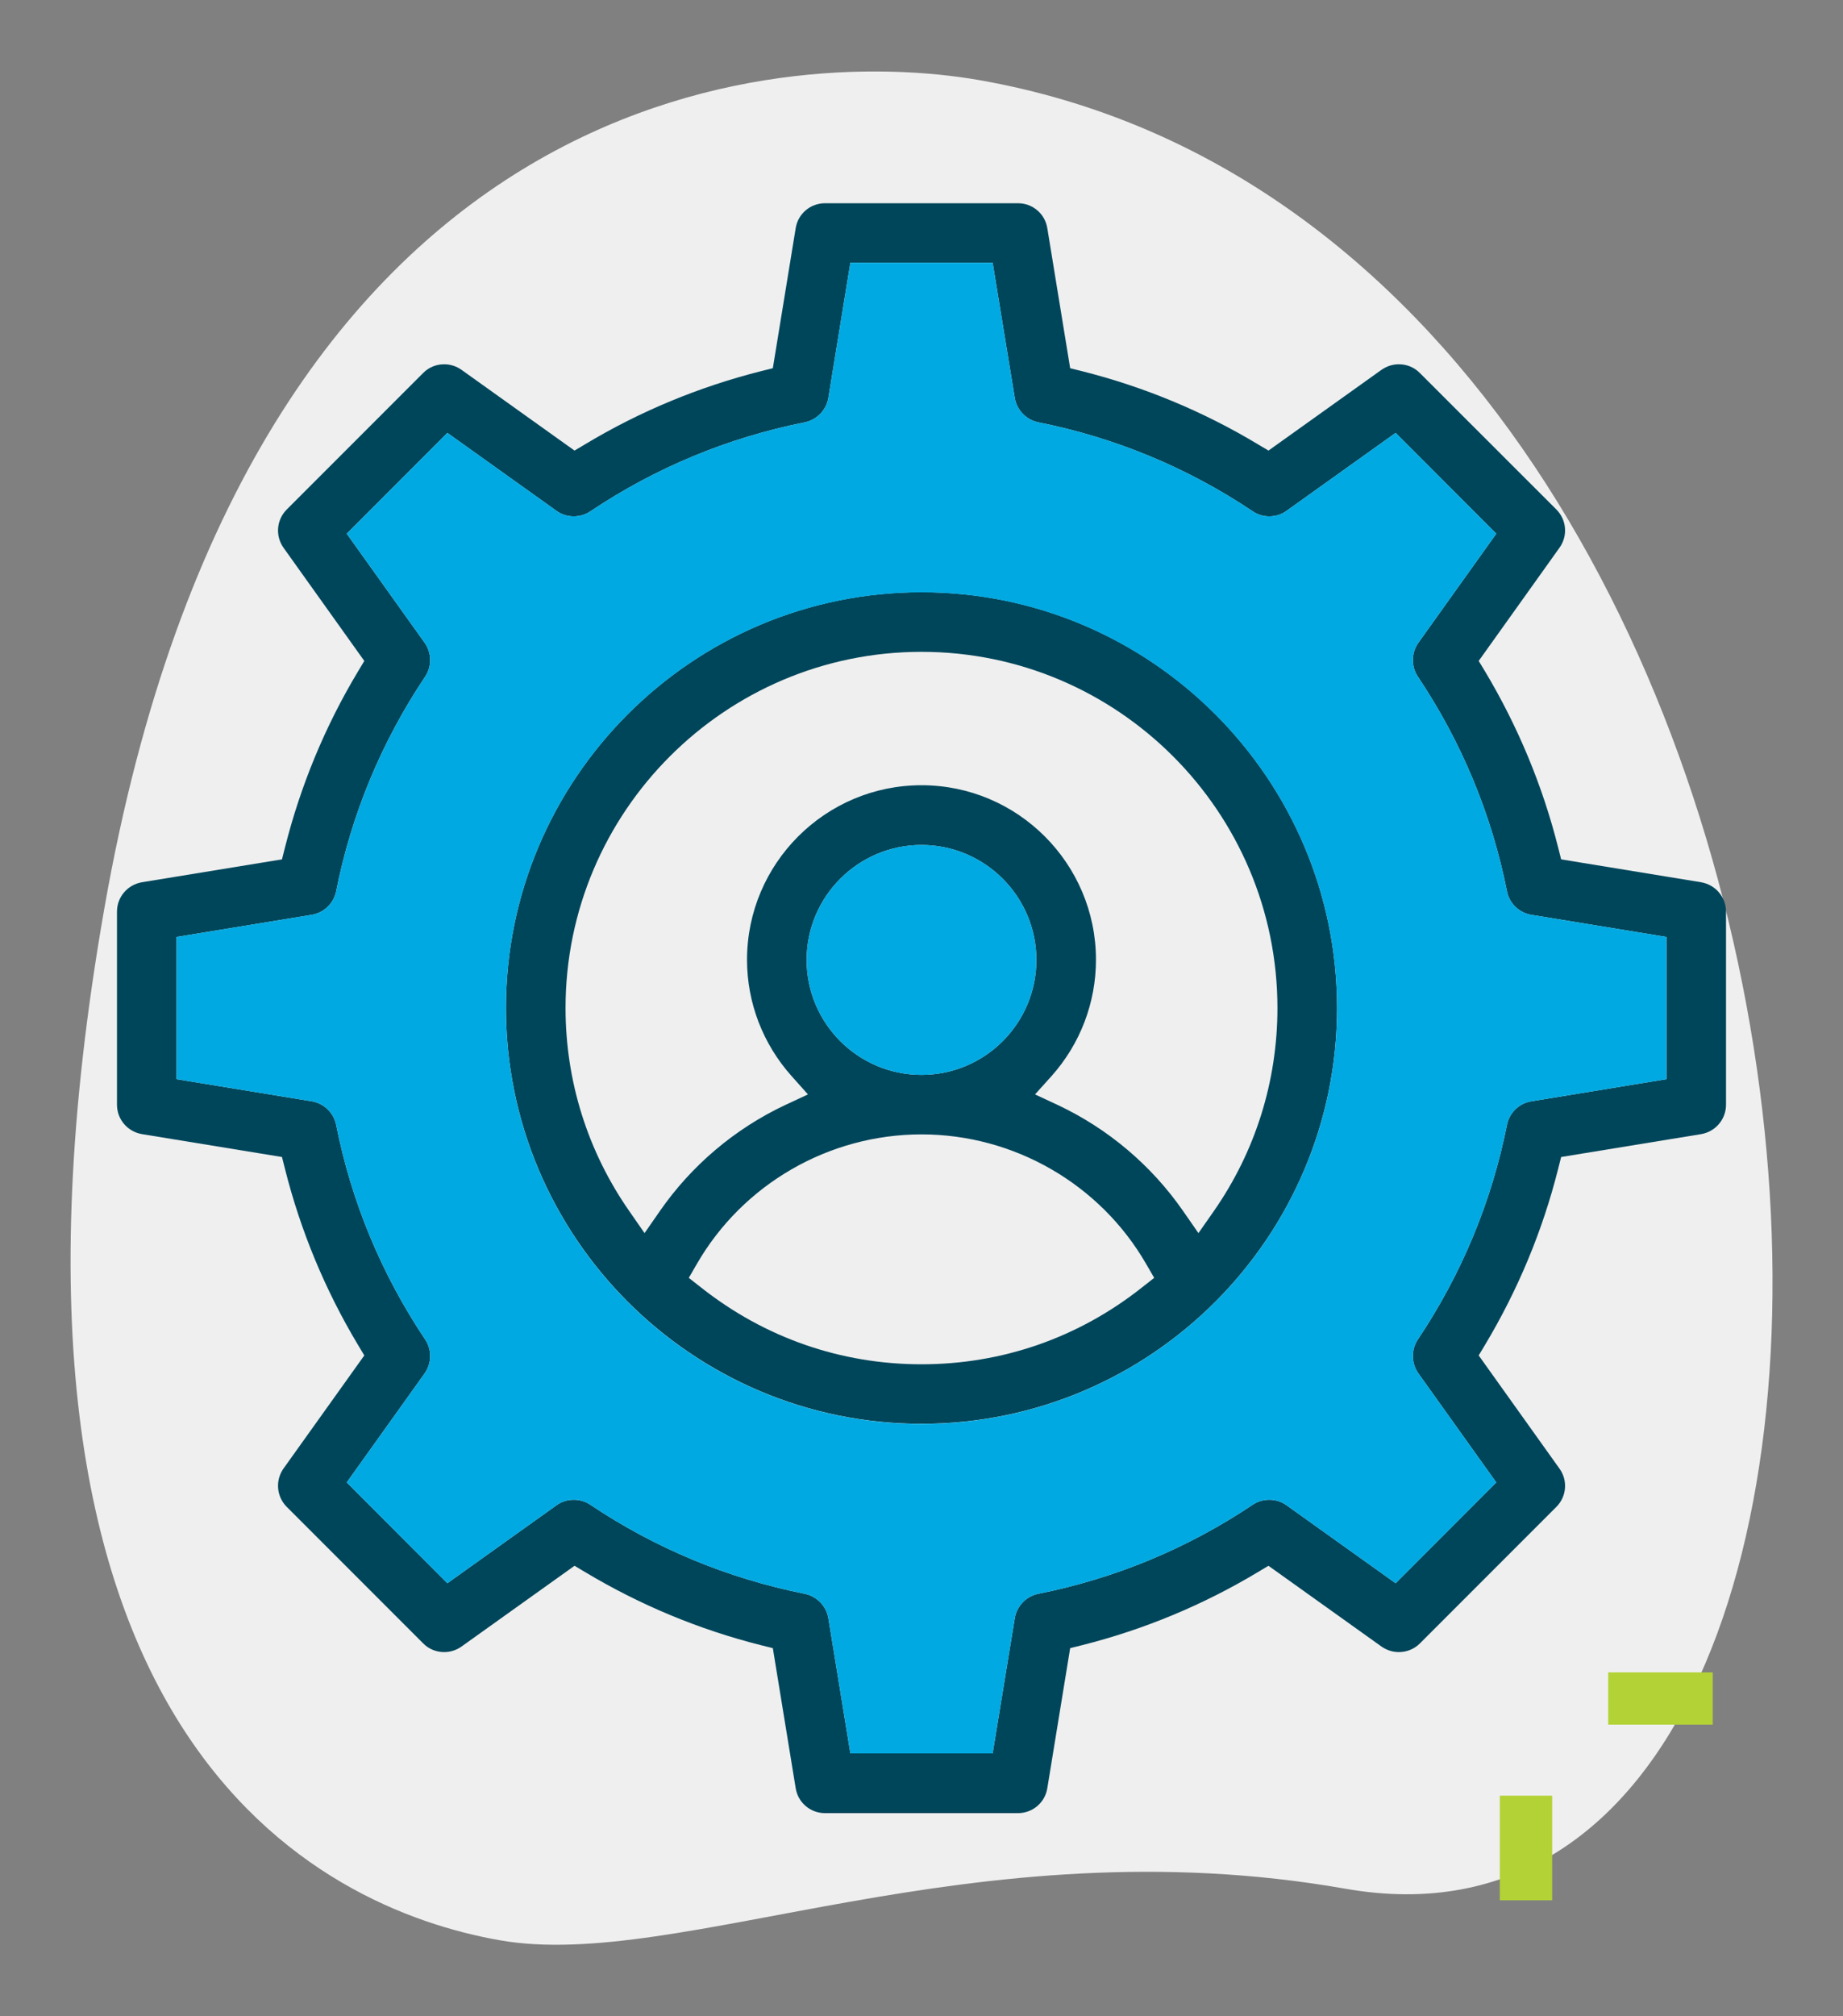
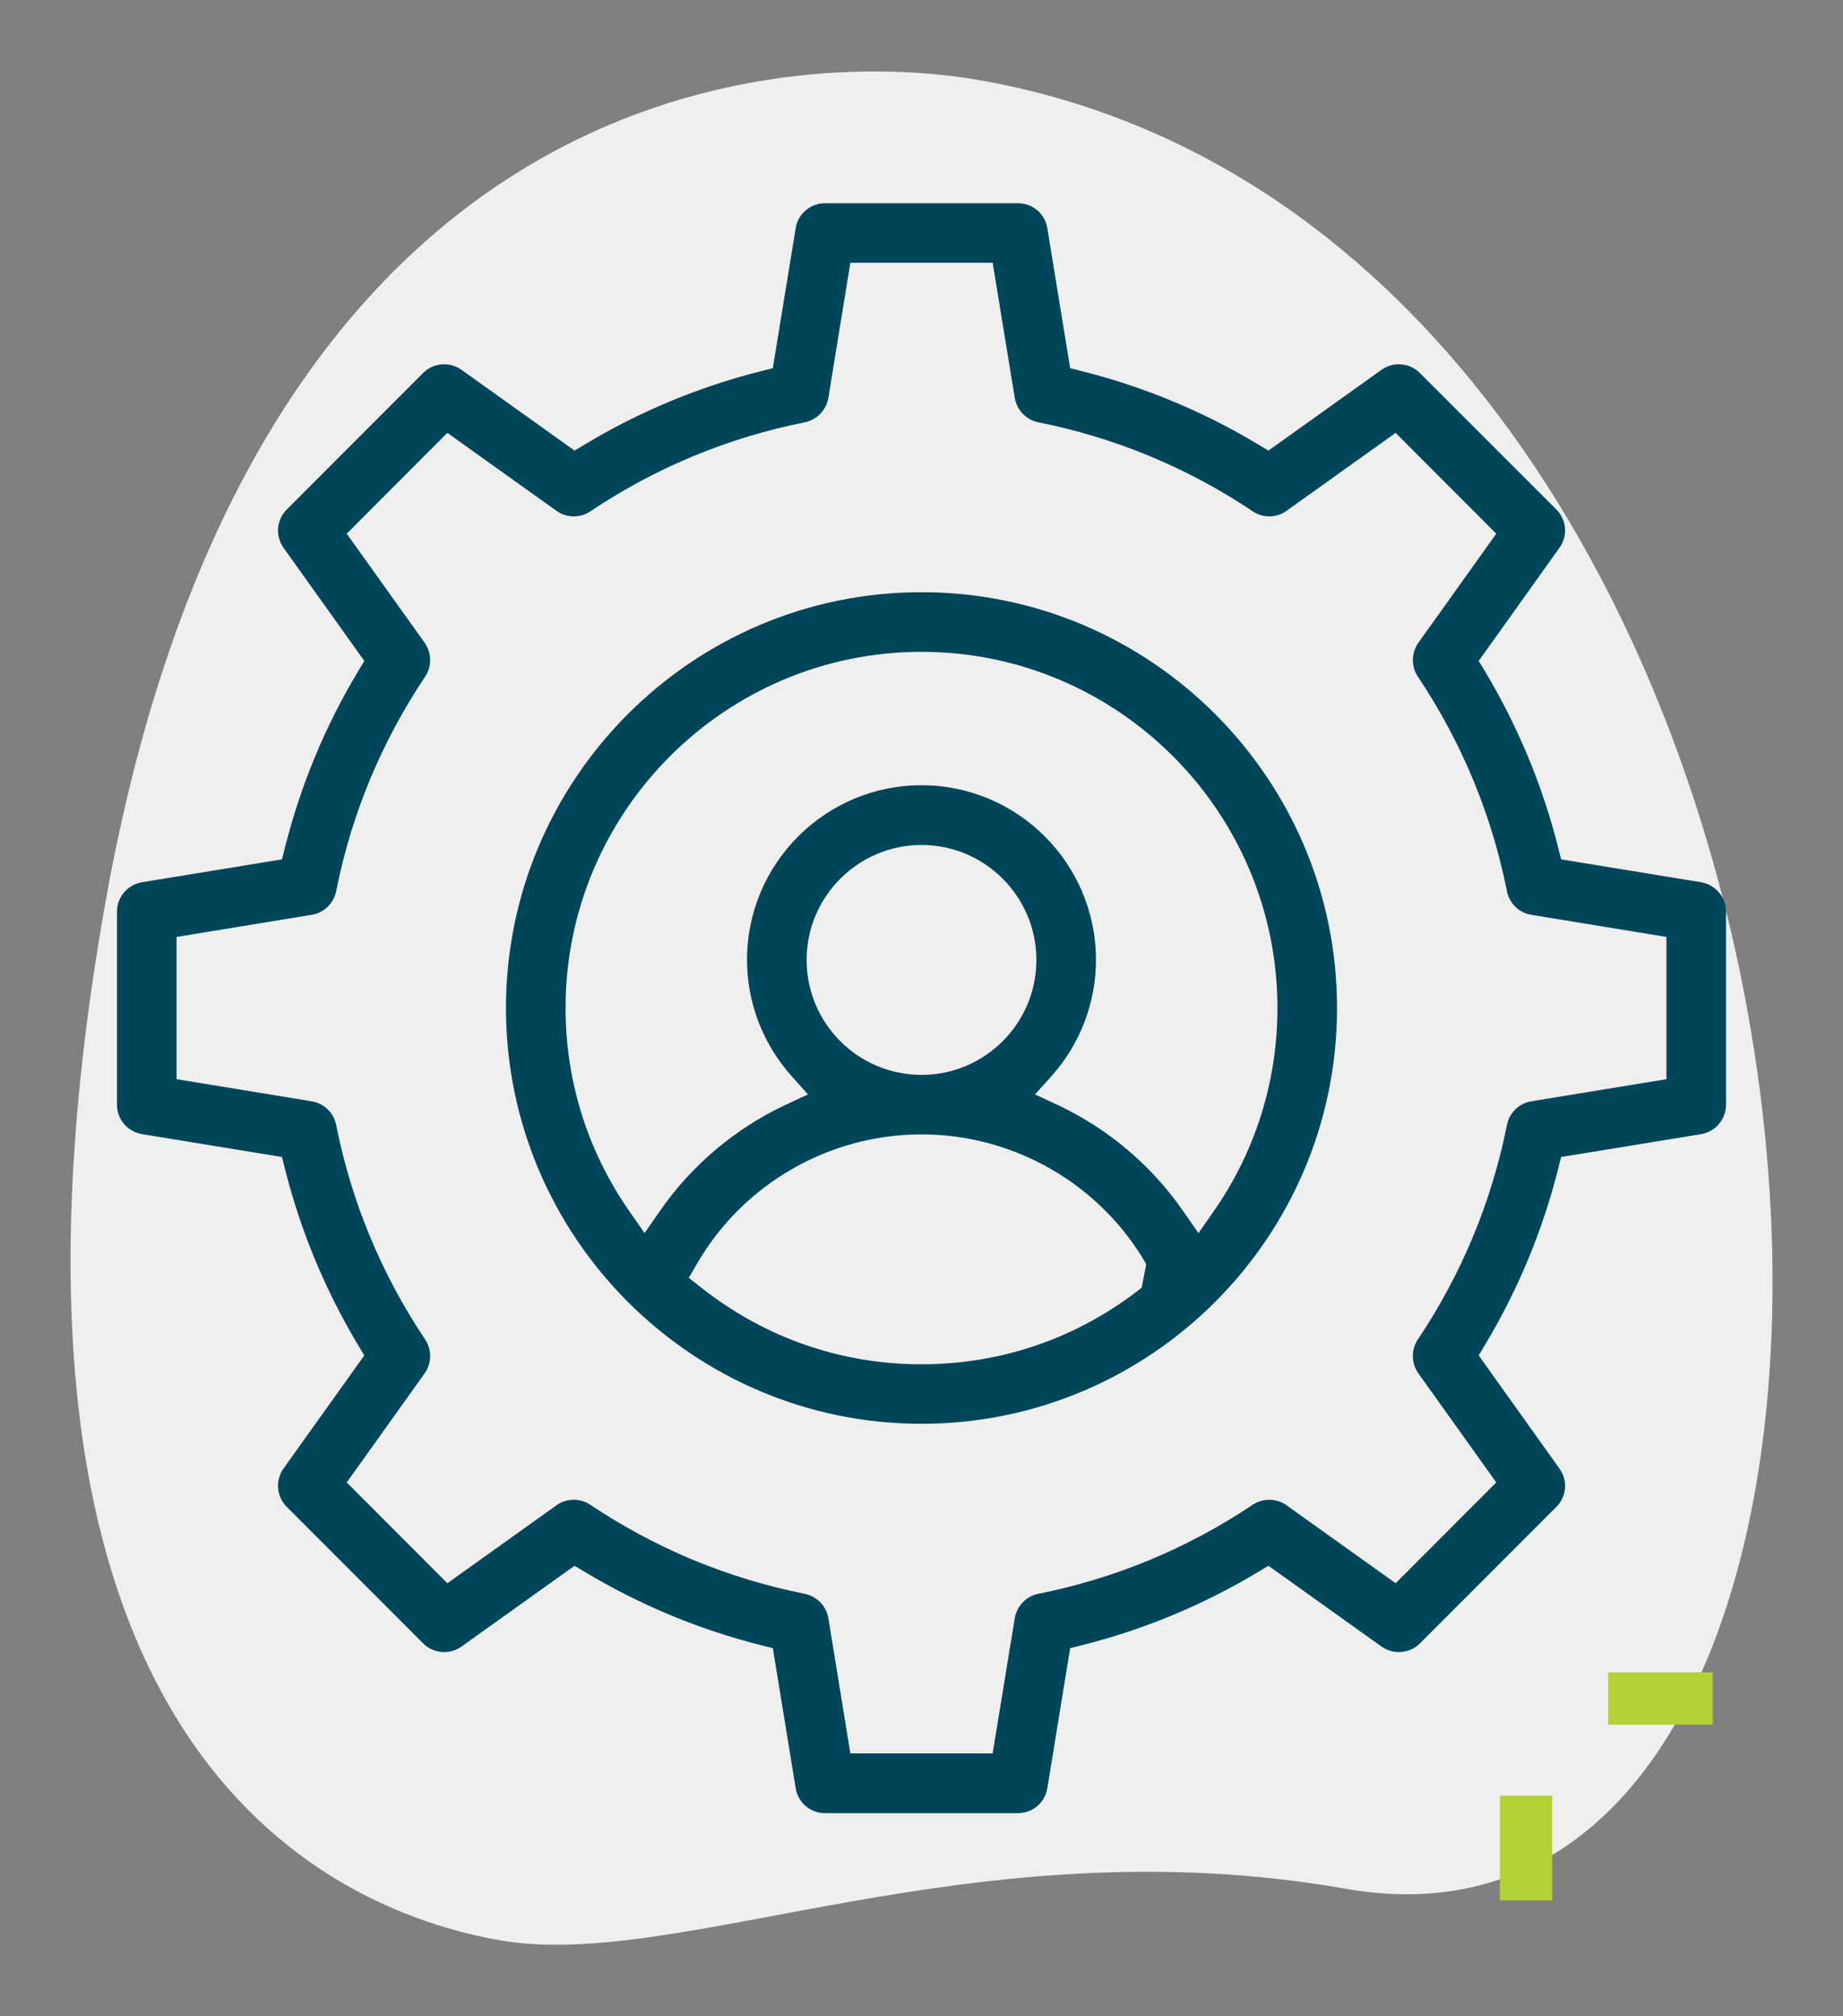
<svg xmlns="http://www.w3.org/2000/svg" id="Layer_1" data-name="Layer 1" viewBox="0 0 150 164">
  <rect x="0" y="0" width="150" height="164" fill="#808080" stroke="none" />
  <defs>
    <style> .cls-1 { fill: #00465b; } .cls-1, .cls-2, .cls-3, .cls-4 { stroke-width: 0px; } .cls-2 { fill: #b3d235; } .cls-3 { fill: #00a9e1; } .cls-4 { fill: #efefef; } </style>
  </defs>
  <path class="cls-4" d="M109.52,153.63c-30.47-5.35-54.16,6.77-68.84,4.19-14.68-2.58-44.04-16.43-32.18-83.97S63.57,3.69,79.72,6.52c75.65,13.28,83.76,156.58,29.8,147.11Z" />
  <g>
-     <path class="cls-1" d="M75,48.17c-18.65,0-33.82,15.18-33.82,33.82s15.17,33.82,33.82,33.82,33.82-15.17,33.82-33.82-15.17-33.82-33.82-33.82ZM92.92,104.74c-5.15,4.07-11.35,6.23-17.92,6.23s-12.76-2.16-17.92-6.23l-1.02-.8.65-1.12c3.75-6.51,10.76-10.55,18.29-10.55s14.54,4.04,18.29,10.55l.65,1.12-1.02.8ZM65.65,78.08c0-5.16,4.2-9.35,9.35-9.35s9.35,4.19,9.35,9.35-4.19,9.35-9.35,9.35-9.35-4.19-9.35-9.35ZM98.78,98.53l-1.24,1.77-1.23-1.77c-2.59-3.74-6.13-6.73-10.24-8.66l-1.83-.85,1.35-1.5c2.33-2.61,3.61-5.97,3.61-9.45,0-7.83-6.37-14.2-14.2-14.2s-14.2,6.37-14.2,14.2c0,3.49,1.29,6.84,3.62,9.45l1.34,1.5-1.83.85c-4.11,1.93-7.65,4.92-10.24,8.66l-1.23,1.77-1.23-1.77c-3.4-4.87-5.2-10.59-5.2-16.54,0-15.97,13-28.97,28.97-28.97s28.97,13,28.97,28.97c0,5.95-1.79,11.67-5.19,16.54Z" />
+     <path class="cls-1" d="M75,48.17c-18.65,0-33.82,15.18-33.82,33.82s15.17,33.82,33.82,33.82,33.82-15.17,33.82-33.82-15.17-33.82-33.82-33.82ZM92.92,104.74c-5.15,4.07-11.35,6.23-17.92,6.23s-12.76-2.16-17.92-6.23l-1.02-.8.65-1.12c3.75-6.51,10.76-10.55,18.29-10.55s14.54,4.04,18.29,10.55ZM65.65,78.08c0-5.16,4.2-9.35,9.35-9.35s9.35,4.19,9.35,9.35-4.19,9.35-9.35,9.35-9.35-4.19-9.35-9.35ZM98.78,98.53l-1.24,1.77-1.23-1.77c-2.59-3.74-6.13-6.73-10.24-8.66l-1.83-.85,1.35-1.5c2.33-2.61,3.61-5.97,3.61-9.45,0-7.83-6.37-14.2-14.2-14.2s-14.2,6.37-14.2,14.2c0,3.49,1.29,6.84,3.62,9.45l1.34,1.5-1.83.85c-4.11,1.93-7.65,4.92-10.24,8.66l-1.23,1.77-1.23-1.77c-3.4-4.87-5.2-10.59-5.2-16.54,0-15.97,13-28.97,28.97-28.97s28.97,13,28.97,28.97c0,5.95-1.79,11.67-5.19,16.54Z" />
    <path class="cls-1" d="M138.44,71.76l-11.38-1.86-.24-.95c-1.27-5.05-3.28-9.87-5.96-14.35l-.51-.84,6.57-9.2c.7-.96.59-2.28-.25-3.12l-11.11-11.1c-.45-.46-1.06-.71-1.71-.71-.51,0-.99.16-1.41.45l-9.2,6.57-.84-.5c-4.47-2.69-9.3-4.69-14.34-5.96l-.96-.24-1.86-11.39c-.19-1.18-1.2-2.03-2.39-2.03h-15.7c-1.19,0-2.2.85-2.39,2.03l-1.86,11.39-.96.24c-5.04,1.27-9.87,3.27-14.34,5.96l-.84.5-9.2-6.57c-.41-.29-.9-.45-1.41-.45-.65,0-1.26.25-1.71.71l-11.1,11.1c-.84.84-.95,2.15-.26,3.12l6.57,9.2-.51.85c-2.68,4.46-4.68,9.29-5.95,14.34l-.24.95-11.39,1.86c-1.18.2-2.04,1.2-2.04,2.4v15.69c0,1.2.86,2.2,2.04,2.4l11.39,1.86.24.95c1.27,5.05,3.27,9.87,5.95,14.34l.51.85-6.57,9.19c-.69.97-.58,2.29.26,3.13l11.1,11.1c.45.46,1.06.71,1.71.71.51,0,1-.16,1.41-.45l9.2-6.57.84.5c4.47,2.68,9.29,4.69,14.34,5.96l.96.24,1.86,11.39c.19,1.18,1.2,2.03,2.39,2.03h15.7c1.19,0,2.2-.85,2.39-2.03l1.86-11.39.96-.24c5.04-1.27,9.87-3.27,14.34-5.96l.84-.5,9.2,6.57c.42.29.9.45,1.41.45.65,0,1.26-.25,1.72-.71l11.1-11.1c.84-.84.95-2.16.25-3.12l-6.57-9.2.51-.85c2.68-4.47,4.69-9.29,5.96-14.34l.24-.95,11.39-1.86c1.17-.2,2.03-1.2,2.03-2.4v-15.69c0-1.2-.86-2.2-2.04-2.4ZM135.63,87.78l-11,1.8c-.99.16-1.79.93-1.98,1.92-1.25,6.26-3.69,12.13-7.25,17.45-.56.83-.54,1.94.04,2.76l6.34,8.87-8.19,8.2-8.88-6.34c-.41-.3-.9-.45-1.41-.45-.48,0-.95.14-1.35.41-5.32,3.56-11.19,5.99-17.45,7.24-.98.2-1.75,1-1.91,1.99l-1.8,10.99h-11.58l-1.79-10.99c-.16-.99-.94-1.79-1.92-1.99-6.26-1.25-12.13-3.68-17.45-7.24-.4-.27-.87-.41-1.35-.41-.51,0-1,.15-1.41.45l-8.88,6.34-8.19-8.2,6.34-8.87c.58-.82.6-1.93.04-2.76-3.56-5.32-6-11.19-7.24-17.45-.2-.99-1-1.76-1.99-1.92l-11-1.8v-11.57l11-1.8c.99-.16,1.79-.93,1.99-1.92,1.24-6.26,3.68-12.13,7.24-17.45.56-.83.54-1.94-.04-2.76l-6.34-8.87,8.19-8.2,8.88,6.34c.41.3.9.45,1.41.45.48,0,.95-.14,1.35-.41,5.32-3.56,11.19-5.99,17.45-7.24.98-.2,1.76-1,1.92-1.99l1.79-10.99h11.58l1.8,10.99c.16.99.93,1.79,1.92,1.99,6.26,1.25,12.13,3.68,17.45,7.24.4.27.86.41,1.34.41.51,0,1-.15,1.41-.45l8.88-6.34,8.19,8.2-6.34,8.87c-.58.82-.6,1.93-.04,2.76,3.56,5.32,6,11.19,7.25,17.45.19.99.99,1.76,1.98,1.92l11,1.8v11.57Z" />
-     <path class="cls-3" d="M124.63,74.41c-.99-.16-1.79-.93-1.98-1.92-1.25-6.26-3.69-12.13-7.25-17.45-.56-.83-.54-1.94.04-2.76l6.34-8.87-8.19-8.2-8.88,6.34c-.41.3-.9.45-1.41.45-.48,0-.94-.14-1.34-.41-5.32-3.56-11.19-5.99-17.45-7.24-.99-.2-1.76-1-1.92-1.99l-1.8-10.99h-11.58l-1.79,10.99c-.16.99-.94,1.79-1.92,1.99-6.26,1.25-12.13,3.68-17.45,7.24-.4.27-.87.41-1.35.41-.51,0-1-.15-1.41-.45l-8.88-6.34-8.19,8.2,6.34,8.87c.58.82.6,1.93.04,2.76-3.56,5.32-6,11.19-7.24,17.45-.2.99-1,1.76-1.99,1.92l-11,1.8v11.57l11,1.8c.99.16,1.79.93,1.99,1.92,1.24,6.26,3.68,12.13,7.24,17.45.56.83.54,1.94-.04,2.76l-6.34,8.87,8.19,8.2,8.88-6.34c.41-.3.9-.45,1.41-.45.48,0,.95.14,1.35.41,5.32,3.56,11.19,5.99,17.45,7.24.98.2,1.76,1,1.92,1.99l1.79,10.99h11.58l1.8-10.99c.16-.99.93-1.79,1.91-1.99,6.26-1.25,12.13-3.68,17.45-7.24.4-.27.87-.41,1.35-.41.51,0,1,.15,1.41.45l8.88,6.34,8.19-8.2-6.34-8.87c-.58-.82-.6-1.93-.04-2.76,3.56-5.32,6-11.19,7.25-17.45.19-.99.99-1.76,1.98-1.92l11-1.8v-11.57l-11-1.8ZM75,115.82c-18.65,0-33.82-15.17-33.82-33.82s15.17-33.82,33.82-33.82,33.82,15.18,33.82,33.82-15.17,33.82-33.82,33.82Z" />
-     <path class="cls-3" d="M84.35,78.08c0,5.16-4.19,9.35-9.35,9.35s-9.35-4.19-9.35-9.35,4.2-9.35,9.35-9.35,9.35,4.19,9.35,9.35Z" />
  </g>
  <g>
    <path class="cls-2" d="M139.4,136.03v4.25h-8.51v-4.25h8.51Z" />
    <path class="cls-2" d="M126.33,146.06v8.51h-4.26v-8.51h4.26Z" />
  </g>
</svg>